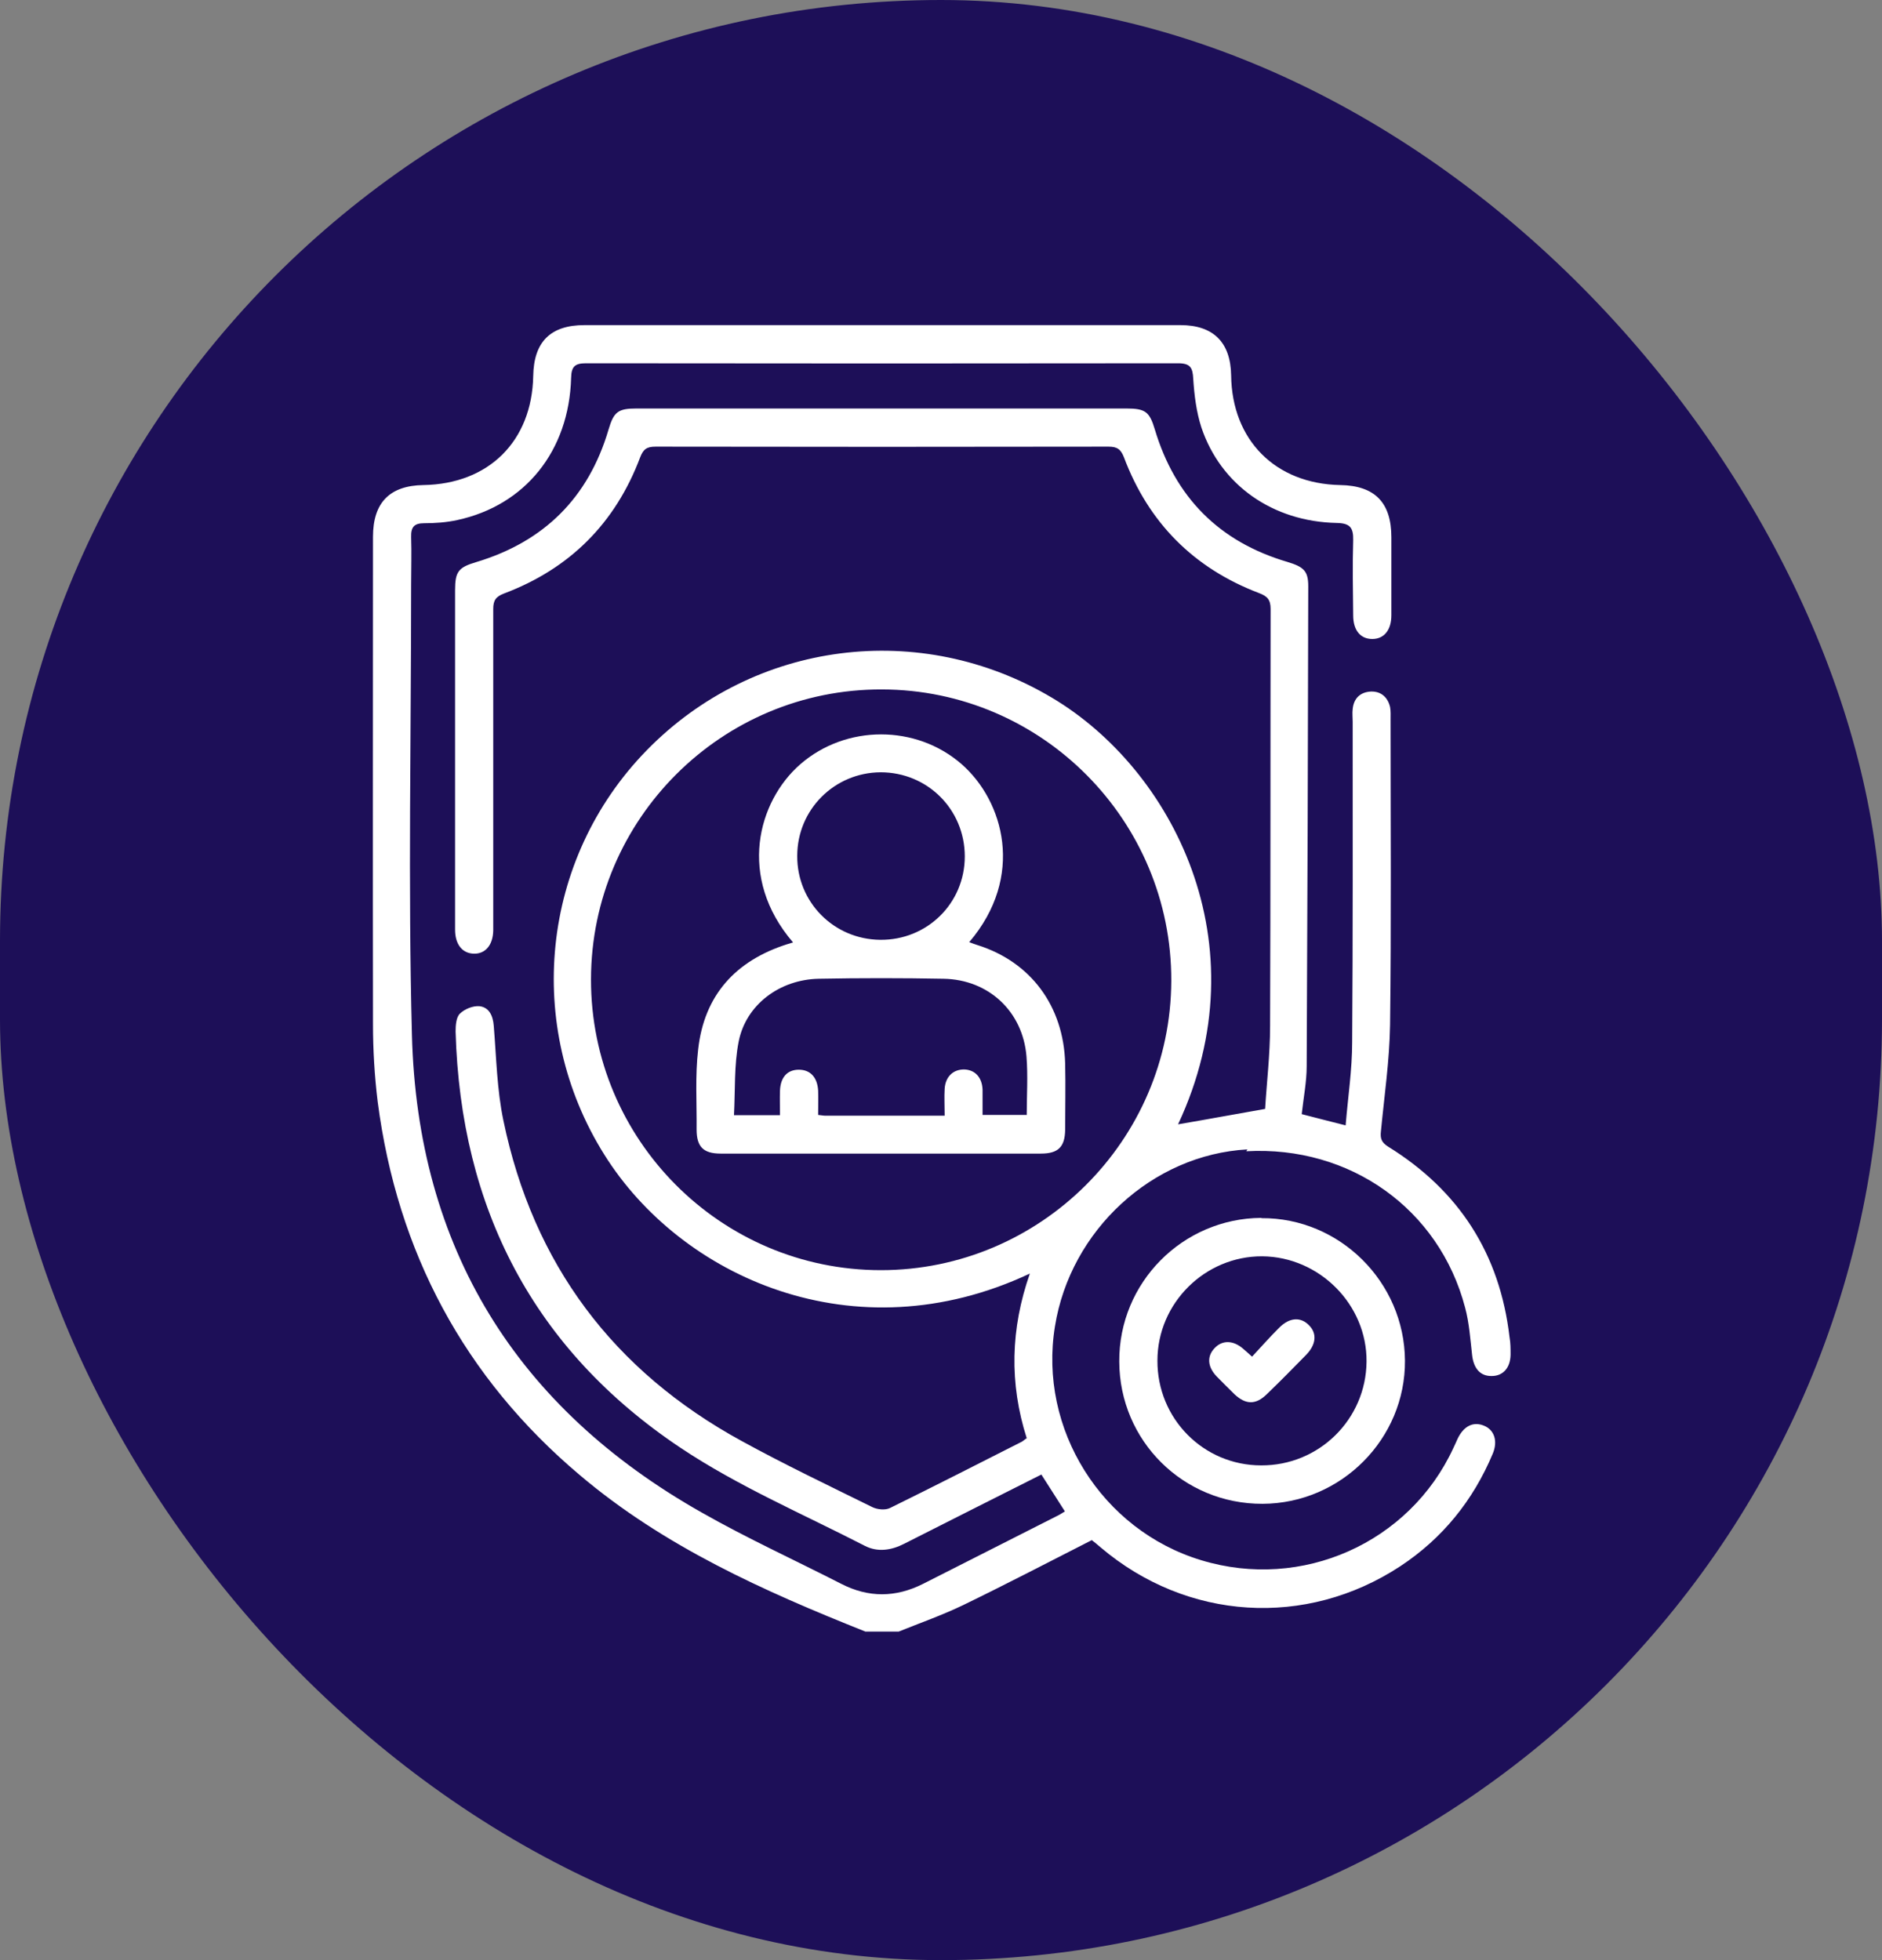
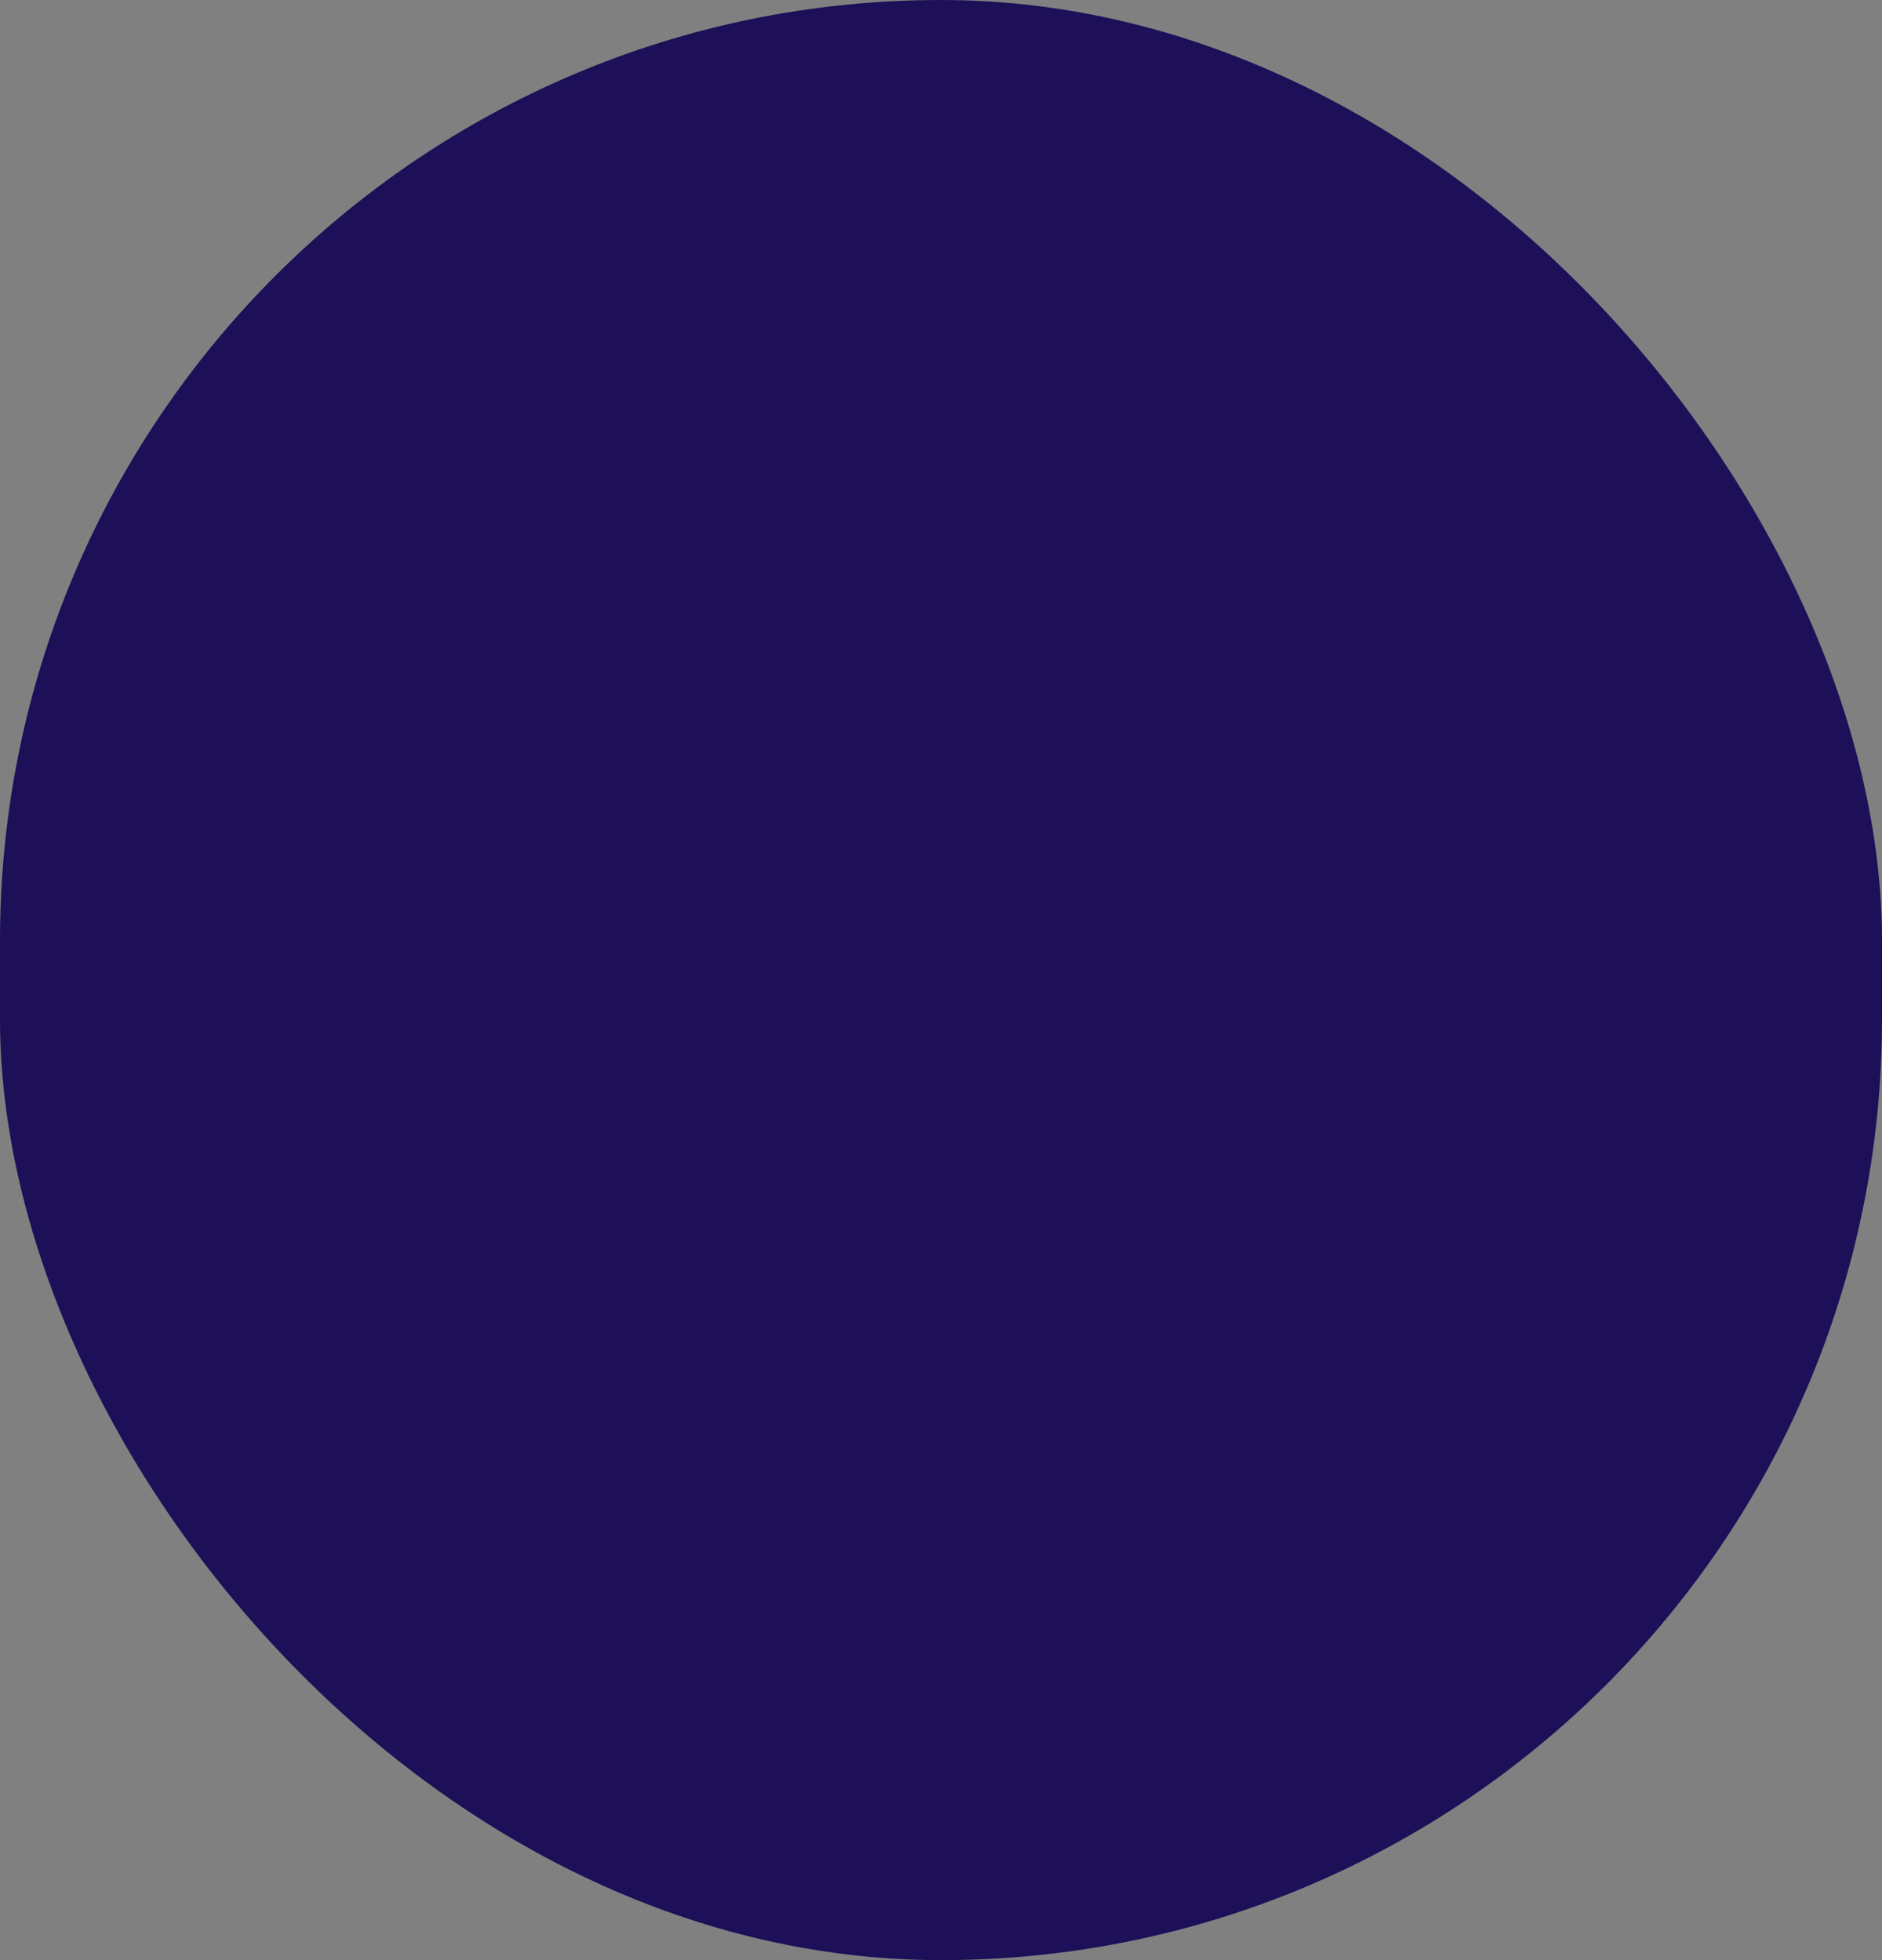
<svg xmlns="http://www.w3.org/2000/svg" id="Layer_2" data-name="Layer 2" viewBox="0 0 72 75">
  <rect x="0" y="0" width="72" height="75" fill="#808080" stroke="none" />
  <defs>
    <style> .cls-1 { fill: #fff; } .cls-2 { fill: #1d0f58; } </style>
  </defs>
  <g id="Layer_1-2" data-name="Layer 1">
    <rect class="cls-2" x="0" y="0" width="72" height="75" rx="36" ry="36" />
    <g>
-       <path class="cls-1" d="m47.68,44.05c3.97-.22,7.38,2.21,8.37,5.98.16.59.2,1.22.27,1.83.06.5.31.8.75.79.43,0,.71-.31.72-.81,0-.23,0-.46-.04-.68-.37-3.18-1.93-5.61-4.65-7.29-.25-.16-.3-.31-.27-.58.13-1.36.33-2.72.35-4.08.05-3.89.02-7.78.02-11.67,0-.16.01-.33-.02-.49-.09-.37-.34-.6-.73-.59-.41.02-.66.26-.7.67-.02.16,0,.32,0,.49,0,4.08.01,8.17-.02,12.26,0,1.05-.16,2.09-.25,3.18-.62-.16-1.15-.29-1.68-.43.07-.64.19-1.24.19-1.84.03-6.12.05-12.24.06-18.36,0-.58-.17-.74-.8-.93-2.61-.77-4.29-2.47-5.07-5.07-.2-.67-.36-.8-1.08-.8-6.25,0-12.5,0-18.75,0-.71,0-.87.13-1.07.81-.77,2.61-2.47,4.29-5.07,5.07-.67.2-.8.36-.8,1.07,0,1.95,0,3.91,0,5.86,0,2.38,0,4.75,0,7.13,0,.57.28.91.72.92.44.01.73-.33.74-.89,0-.13,0-.26,0-.39,0-3.97,0-7.94,0-11.91,0-.33.1-.47.41-.59,2.52-.95,4.26-2.69,5.21-5.21.12-.31.25-.41.59-.41,5.78.01,11.56.01,17.33,0,.33,0,.47.1.59.41.94,2.5,2.67,4.24,5.16,5.19.32.12.45.25.45.61-.01,5.32,0,10.64-.02,15.97,0,1.08-.13,2.16-.19,3.16-1.2.21-2.27.41-3.33.59,3.24-6.93-.23-13.59-4.82-16.32-5.03-3-11.4-2.2-15.51,2.01-4.06,4.16-4.7,10.56-1.62,15.47,2.92,4.67,9.56,7.71,16.28,4.55-.74,2.11-.79,4.2-.12,6.3-.08.05-.13.1-.18.13-1.68.85-3.36,1.71-5.05,2.54-.18.09-.48.06-.67-.03-1.68-.83-3.36-1.63-5-2.53-4.91-2.68-7.98-6.77-9.12-12.26-.25-1.19-.27-2.42-.37-3.63-.03-.39-.18-.71-.55-.75-.25-.02-.57.11-.75.29-.14.14-.16.45-.16.68.19,6.76,2.98,12.17,8.61,15.93,2.2,1.47,4.68,2.53,7.05,3.75.49.25,1.01.17,1.5-.08.88-.45,1.77-.89,2.65-1.34.87-.44,1.73-.87,2.6-1.31.31.49.6.94.9,1.41-.1.06-.2.13-.29.17-1.71.87-3.42,1.73-5.13,2.6-1.05.53-2.09.54-3.14,0-1.78-.91-3.6-1.74-5.34-2.73-7.09-4.01-10.87-10.12-11.08-18.27-.15-5.74-.03-11.49-.03-17.24,0-.6.02-1.2,0-1.81-.01-.38.11-.53.5-.53.42,0,.85-.03,1.26-.12,2.6-.56,4.28-2.64,4.36-5.44.01-.42.13-.56.56-.56,7.55.01,15.11.01,22.66,0,.46,0,.56.16.58.59.04.63.12,1.27.31,1.86.74,2.21,2.73,3.61,5.18,3.66.51.01.64.18.63.66-.03.96-.01,1.92,0,2.88,0,.57.28.9.73.9.45,0,.73-.34.73-.91,0-.99,0-1.99,0-2.98,0-1.33-.63-1.98-1.96-2-2.48-.05-4.14-1.72-4.17-4.2-.02-1.26-.68-1.92-1.94-1.92h-22.8c-1.3,0-1.94.64-1.96,1.95-.05,2.49-1.7,4.13-4.2,4.17-1.29.02-1.93.67-1.93,1.98,0,6.22-.01,12.44,0,18.65,0,.99.06,1.99.18,2.97.75,5.75,3.31,10.55,7.73,14.28,3.22,2.73,7.04,4.44,10.93,5.99h1.27c.82-.33,1.67-.63,2.46-1.01,1.65-.8,3.28-1.65,4.93-2.49.11.09.23.18.34.28,3.3,2.8,7.85,3.09,11.46.72,1.62-1.07,2.79-2.52,3.54-4.31.2-.48.06-.91-.34-1.07-.41-.17-.78.02-1.01.51-.05.12-.11.24-.16.35-1.68,3.63-5.79,5.46-9.64,4.29-3.81-1.15-6.24-5.02-5.6-8.95.59-3.68,3.73-6.57,7.36-6.77Zm-13.98,4.55c-6.13,0-11.1-5-11.09-11.13.01-6.13,5-11.11,11.13-11.09,6.12.01,11.09,5.02,11.07,11.15-.02,6.1-5.01,11.07-11.11,11.07Z" />
-       <path class="cls-1" d="m48.25,46.6c-3.01.02-5.45,2.48-5.43,5.5.01,3.03,2.45,5.45,5.48,5.44,3.01-.01,5.47-2.49,5.45-5.48-.02-3.01-2.5-5.47-5.49-5.45Zm0,9.47c-2.21,0-3.98-1.79-3.97-4.01,0-2.2,1.82-4,4.01-3.99,2.19.02,4.01,1.85,3.99,4.03-.02,2.21-1.82,3.98-4.03,3.97Z" />
-       <path class="cls-1" d="m40.75,40.69c-.06-2.2-1.32-3.89-3.36-4.53-.1-.03-.2-.07-.31-.11,2.14-2.51,1.32-5.4-.29-6.81-1.74-1.52-4.42-1.52-6.17,0-1.63,1.42-2.42,4.33-.28,6.82-.11.04-.17.05-.23.07-1.97.63-3.17,1.95-3.4,4.02-.12,1.01-.05,2.05-.06,3.07,0,.66.26.92.92.92,4.08,0,8.17,0,12.25,0,.66,0,.92-.25.93-.91,0-.85.02-1.69,0-2.54Zm-7.06-11.14c1.79,0,3.22,1.42,3.22,3.22,0,1.79-1.44,3.21-3.24,3.19-1.77-.02-3.18-1.44-3.17-3.21,0-1.77,1.42-3.19,3.19-3.2Zm5.58,13.11h-1.68c0-.34,0-.65,0-.97-.02-.47-.29-.76-.71-.77-.41,0-.71.27-.74.74-.02.32,0,.65,0,1.03-1.57,0-3.06,0-4.56,0-.08,0-.16-.02-.28-.03,0-.32.01-.63,0-.93-.03-.51-.3-.8-.74-.8-.44,0-.7.29-.72.8-.01.3,0,.61,0,.94h-1.76c.05-.95,0-1.91.18-2.82.28-1.41,1.57-2.37,3.06-2.4,1.59-.03,3.19-.03,4.78,0,1.72.03,3.03,1.25,3.17,2.97.06.74.01,1.49.01,2.25Z" />
-       <path class="cls-1" d="m49.97,51.84c-.5.51-1,1.02-1.51,1.51-.42.41-.8.4-1.23,0-.23-.23-.46-.45-.69-.69-.35-.37-.37-.77-.07-1.08.29-.31.71-.3,1.08.02.1.08.19.17.35.31.35-.38.68-.75,1.04-1.11.4-.4.83-.42,1.15-.08.3.31.26.73-.12,1.12Z" />
-     </g>
+       </g>
  </g>
</svg>